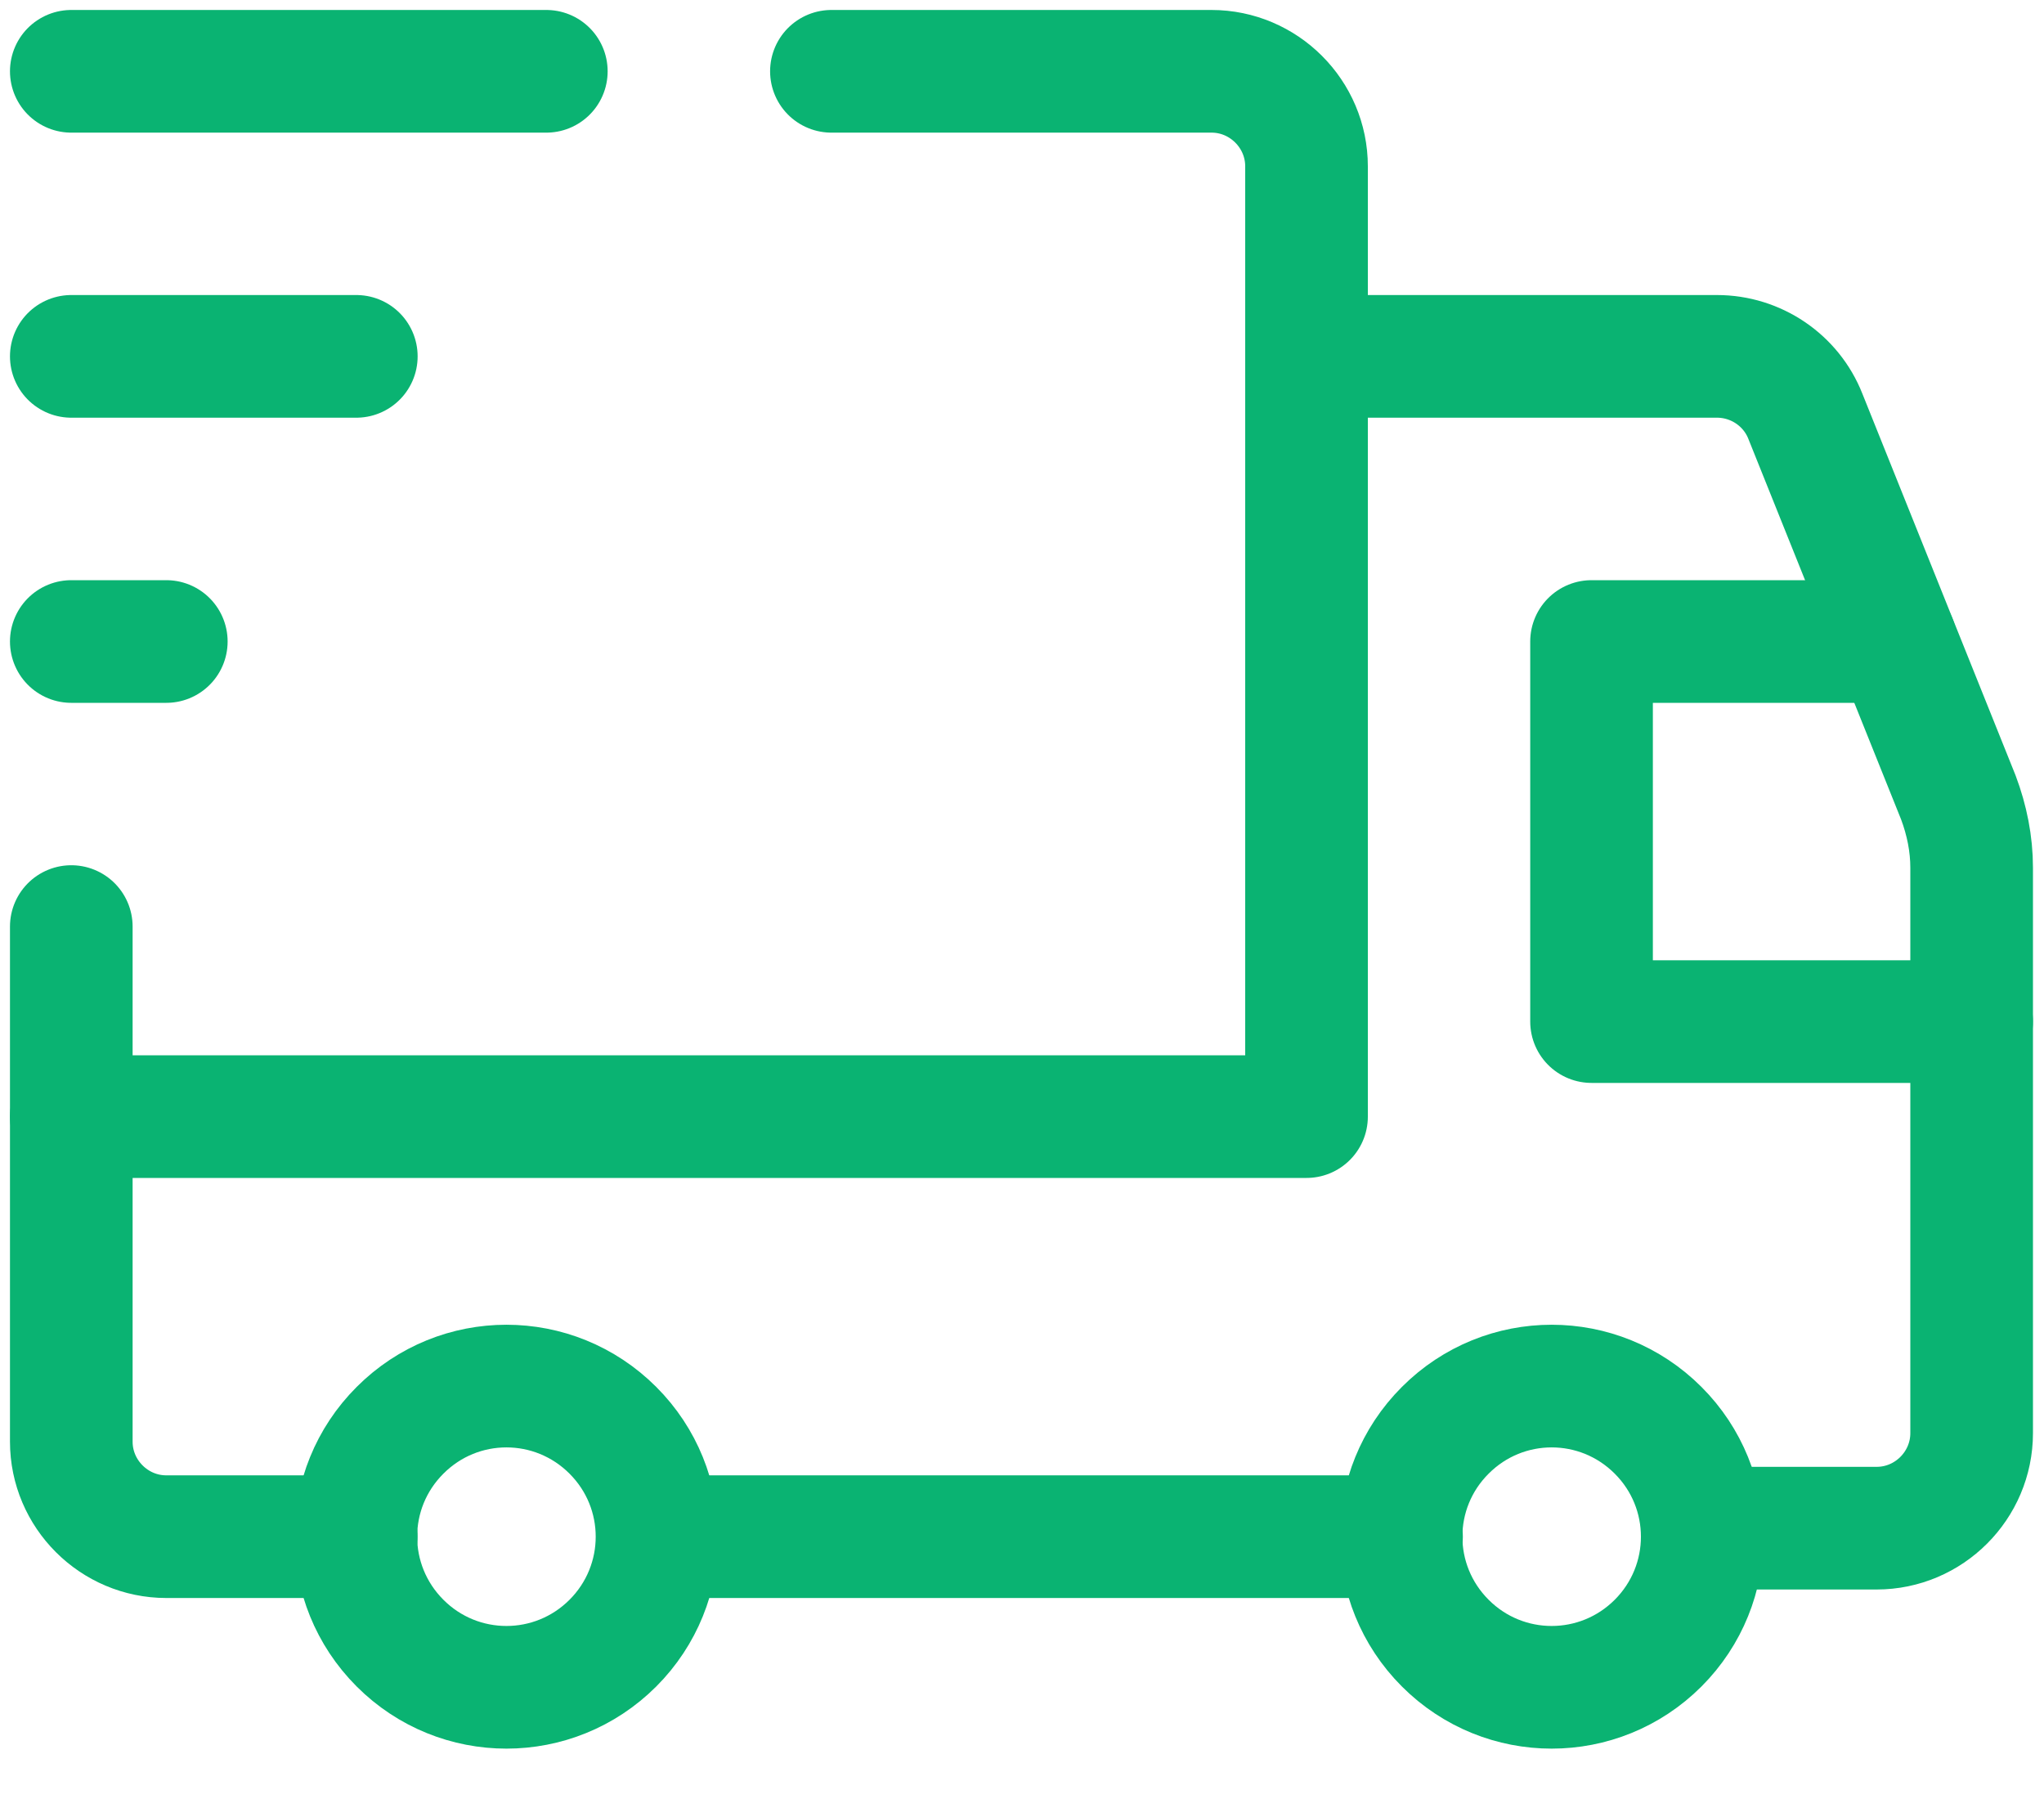
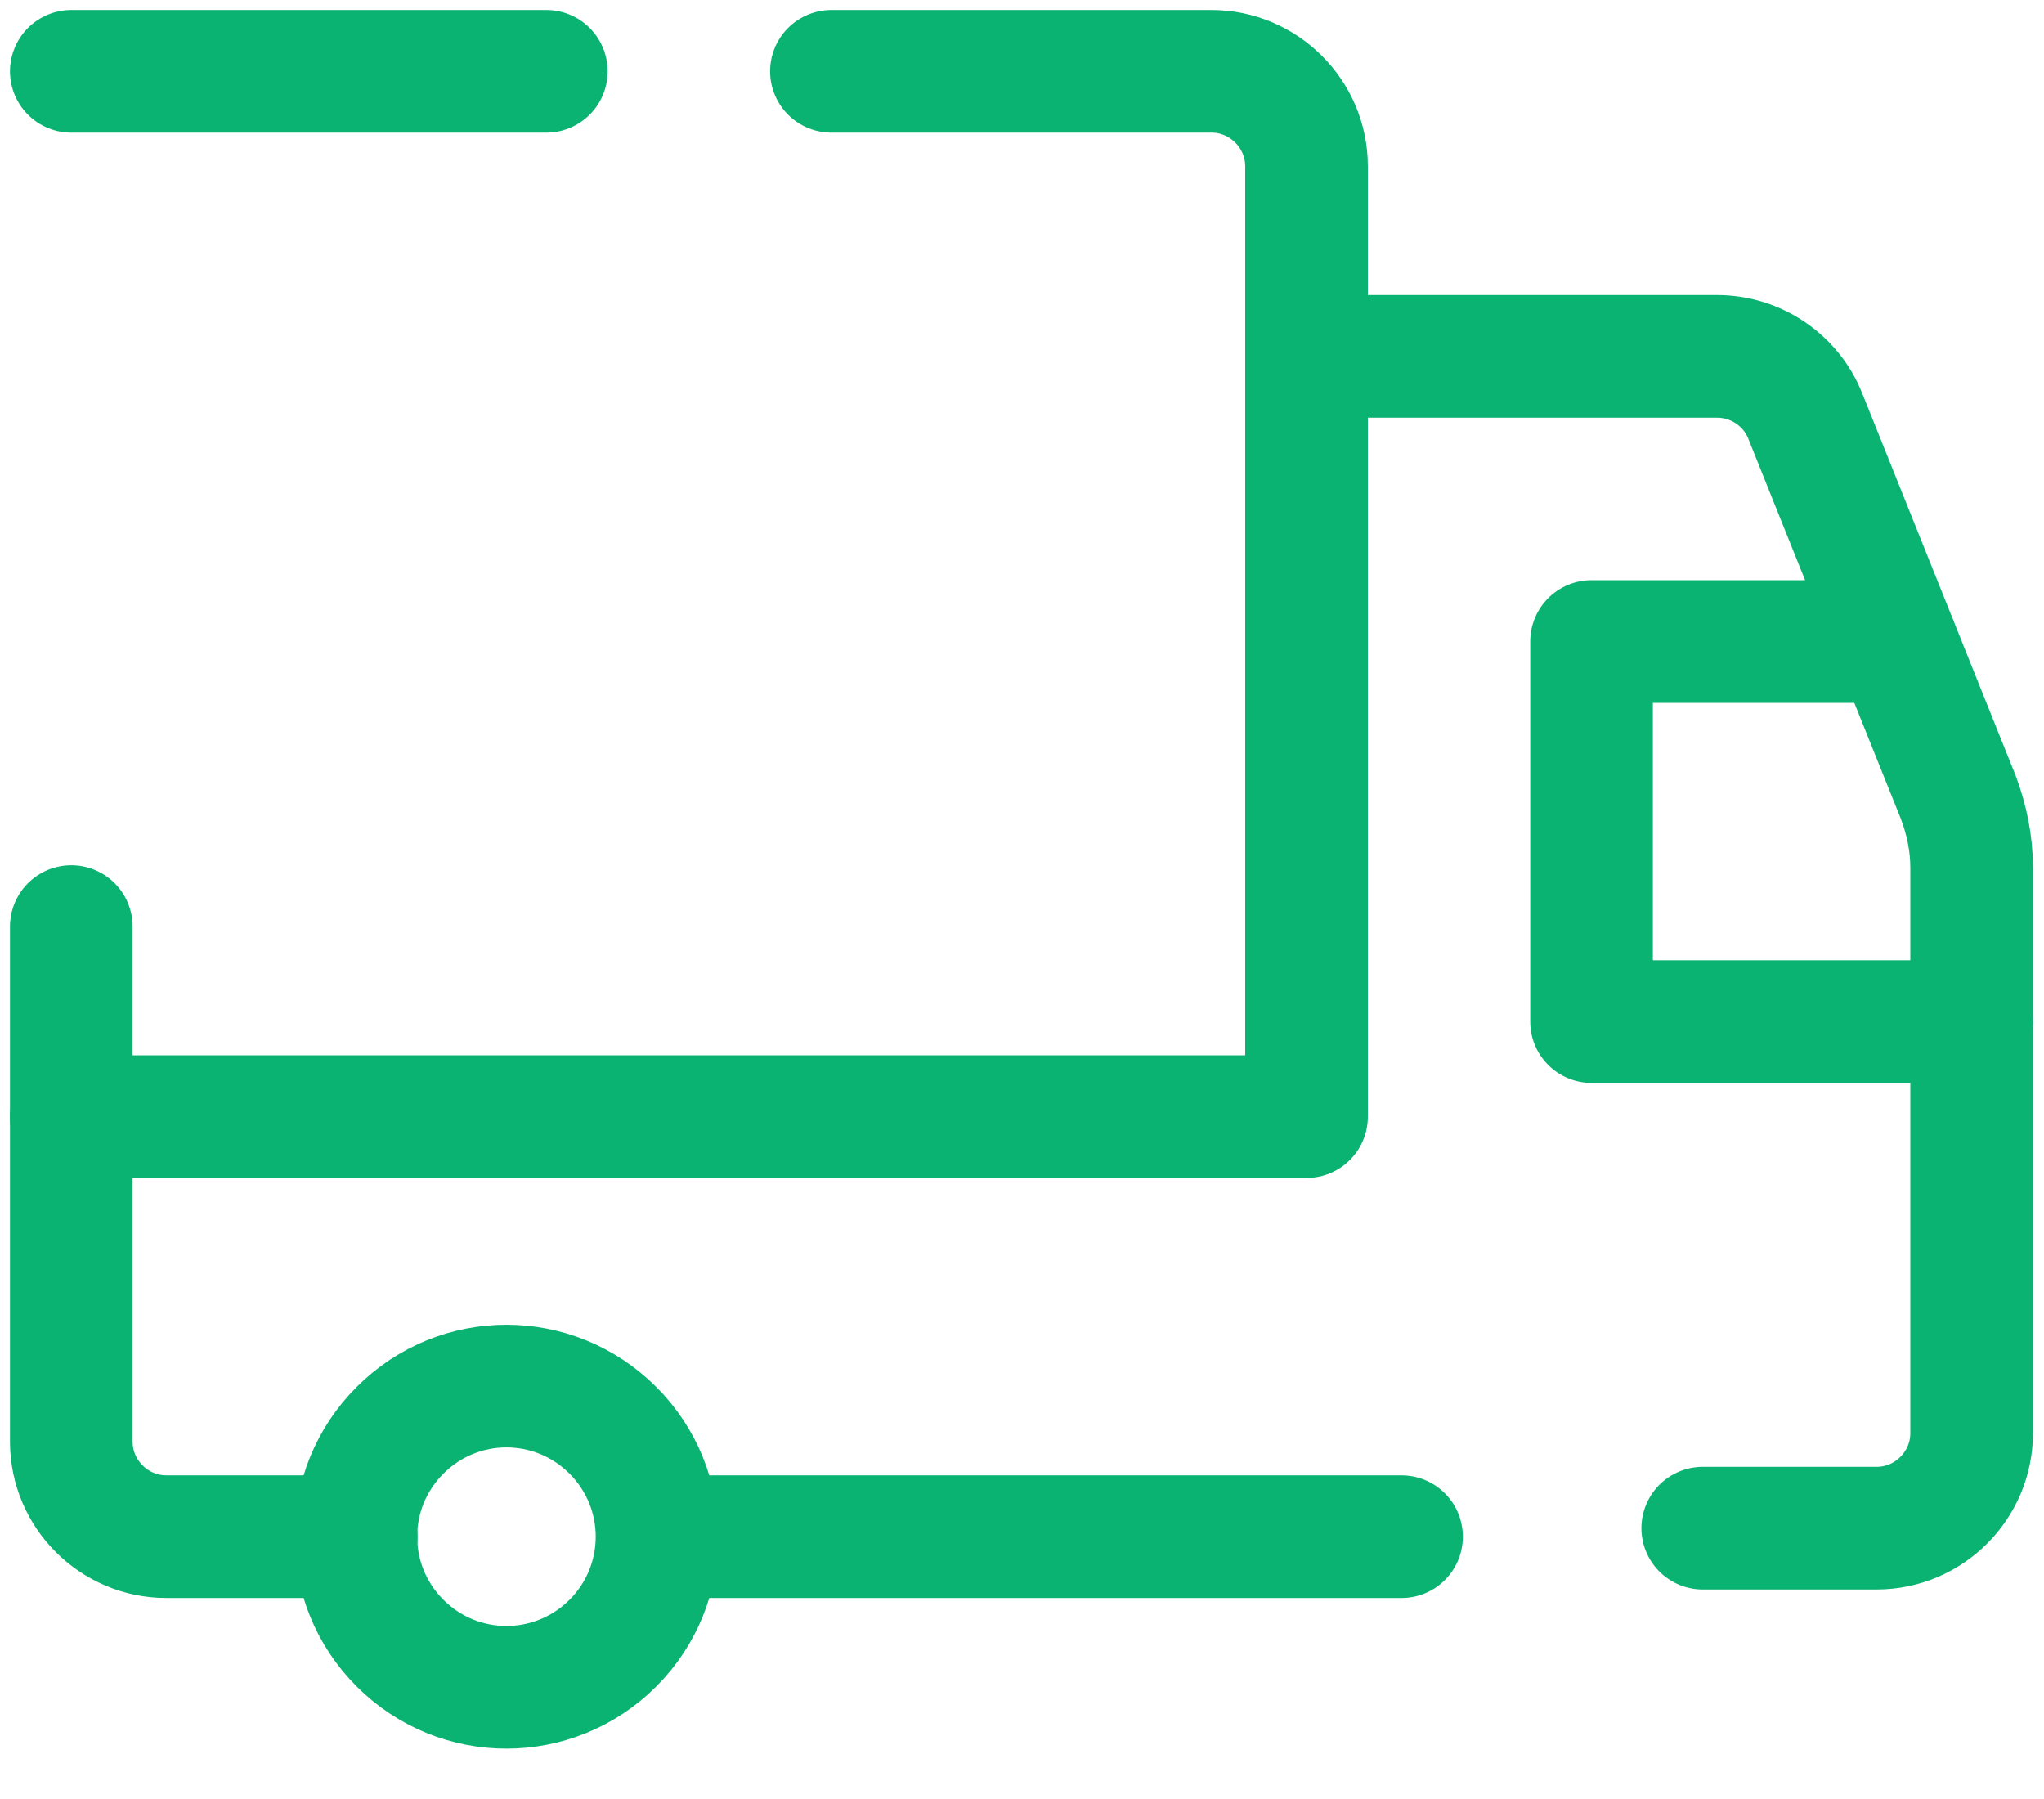
<svg xmlns="http://www.w3.org/2000/svg" fill="none" viewBox="0 0 25 22" height="22" width="25">
  <g clip-path="url(#clip0_17_137)">
-     <path stroke-linejoin="round" stroke-linecap="round" stroke-width="1.5" stroke="#0AB372" d="M20.28 17.491C21 18.211 21 19.373 20.28 20.094C19.559 20.814 18.397 20.814 17.677 20.094C16.956 19.373 16.956 18.211 17.677 17.491C18.397 16.77 19.559 16.77 20.28 17.491Z" />
    <path stroke-linejoin="round" stroke-linecap="round" stroke-width="1.5" stroke="#0AB372" d="M7.496 17.491C8.216 18.211 8.216 19.373 7.496 20.094C6.775 20.814 5.613 20.814 4.893 20.094C4.172 19.373 4.172 18.211 4.893 17.491C5.613 16.77 6.775 16.77 7.496 17.491Z" />
    <path stroke-linejoin="round" stroke-linecap="round" stroke-width="1.5" stroke="#0AB372" d="M10.169 0.872H14.818C15.457 0.872 15.98 1.395 15.98 2.034V13.655H0.872" />
    <path stroke-linejoin="round" stroke-linecap="round" stroke-width="1.5" stroke="#0AB372" d="M4.358 18.792H2.034C1.395 18.792 0.872 18.269 0.872 17.63V11.331" />
    <path stroke-linejoin="round" stroke-linecap="round" stroke-width="1.5" stroke="#0AB372" d="M15.98 4.358H21C21.477 4.358 21.907 4.649 22.081 5.09L23.952 9.751C24.057 10.03 24.115 10.32 24.115 10.611V17.526C24.115 18.165 23.592 18.688 22.953 18.688H20.826" />
    <path stroke-linejoin="round" stroke-linecap="round" stroke-width="1.5" stroke="#0AB372" d="M17.142 18.792H8.042" />
    <path stroke-linejoin="round" stroke-linecap="round" stroke-width="1.5" stroke="#0AB372" d="M24.115 12.493H19.466V7.845H23.185" />
    <path stroke-linejoin="round" stroke-linecap="round" stroke-width="1.5" stroke="#0AB372" d="M0.872 0.872H6.682" />
-     <path stroke-linejoin="round" stroke-linecap="round" stroke-width="1.5" stroke="#0AB372" d="M0.872 4.358H4.358" />
-     <path stroke-linejoin="round" stroke-linecap="round" stroke-width="1.5" stroke="#0AB372" d="M2.034 7.845H0.872" />
  </g>
  <defs>
    <clipPath id="clip0_17_137">
      <rect fill="white" height="21.5" width="24.986" />
    </clipPath>
  </defs>
</svg>